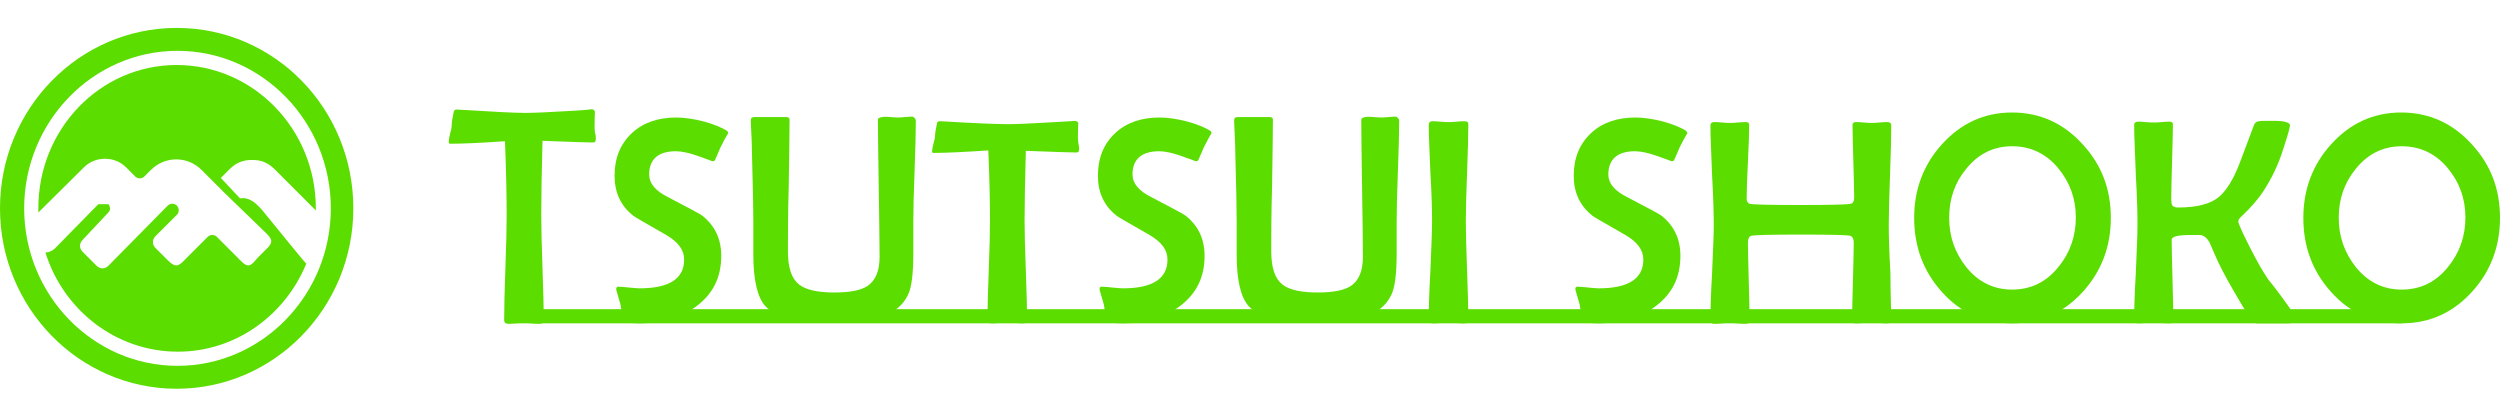
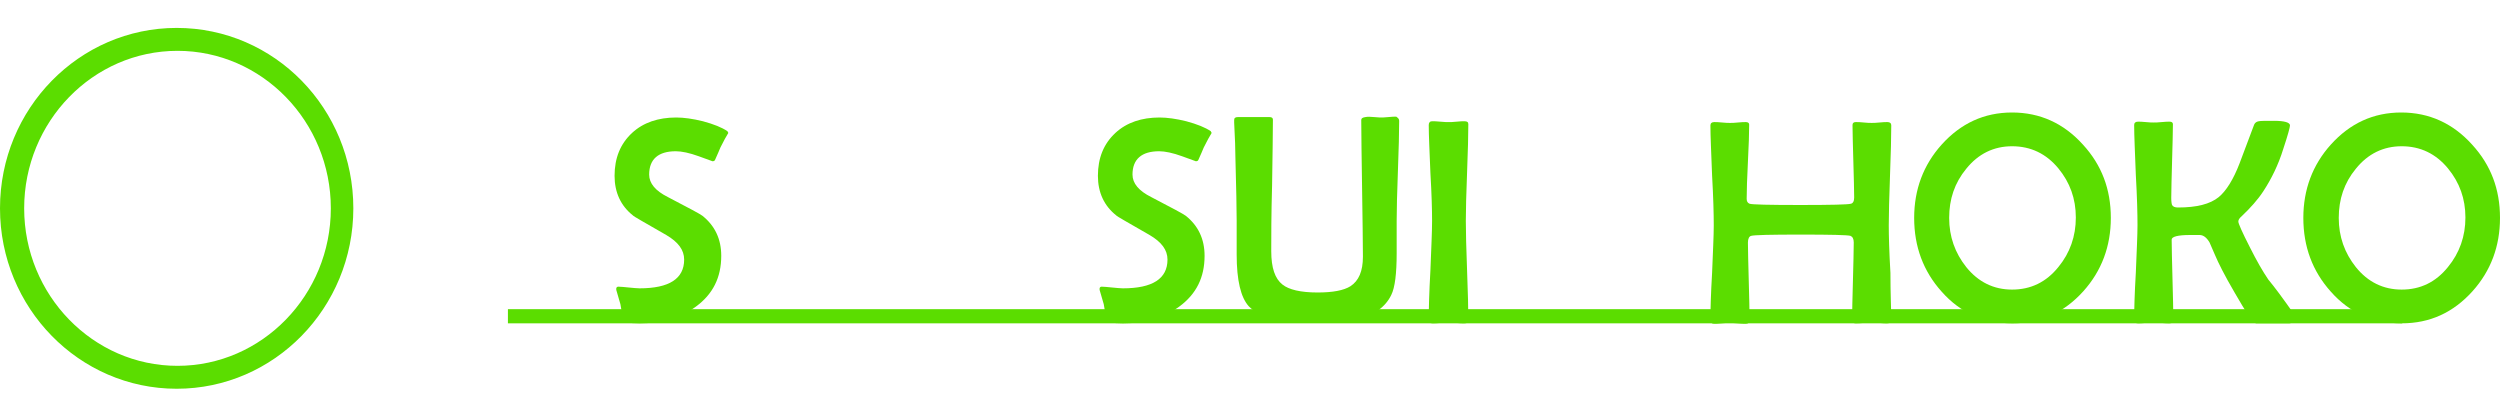
<svg xmlns="http://www.w3.org/2000/svg" version="1.1" id="レイヤー_1" x="0px" y="0px" viewBox="0 0 600 100" style="enable-background:new 0 0 600 100;" xml:space="preserve">
  <style type="text/css">
	.st0{fill:#5BDD00;}
</style>
  <g>
    <g>
-       <path class="st0" d="M56.3,39.6c0.4-0.3,0.9-0.5,1.3-0.7c0.5-0.2,0.9-0.3,1.4-0.4c0.5-0.1,1-0.1,1.5-0.1s1,0,1.5,0.1    s1,0.2,1.4,0.4c0.5,0.2,0.9,0.4,1.3,0.7c0.4,0.3,0.8,0.6,1.2,1l5.1,5.1l4.8,4.8c0-0.2,0-0.3,0-0.5c0-19-15-34.4-33.4-34.4    S9.2,31,9.2,50c0,0.3,0,0.6,0,1l10.9-10.8c1.4-1.4,3.2-2.1,5.1-2.1s3.7,0.7,5.1,2.1l1,1l0,0l0.6,0.6l0.6,0.6    c0.3,0.3,0.7,0.4,1.1,0.4c0.3,0,0.6-0.1,0.9-0.3l1.7-1.7c3.4-3.4,8.8-3.4,12.2,0l4.4,4.4l1.1,1.1l3.2,3.1l3.1,3l3.1,3    c0.7,0.7,1.8,1.6,1.8,2.5c0,0.9-1.1,1.8-1.8,2.5l-0.6,0.6L62,61.7c-0.7,0.7-1.5,2-2.4,2c-0.9,0-1.9-1.2-2.6-1.9l-2.5-2.5l-2.5-2.5    c-0.3-0.3-0.7-0.4-1.1-0.4c-0.4,0-0.8,0.2-1.1,0.5l-2.5,2.5l-2.5,2.5c-0.7,0.7-1.6,1.8-2.5,1.8c-0.9,0-1.9-1.1-2.6-1.8l-1.2-1.2    l-1.2-1.2c-0.4-0.4-0.6-0.9-0.6-1.4c0-0.5,0.2-1,0.6-1.4l2.6-2.6l2.6-2.6c0.3-0.3,0.4-0.7,0.4-1.1c0-0.4-0.2-0.8-0.5-1.1l0,0l0,0    c-0.3-0.3-0.7-0.4-1.1-0.4c-0.4,0-0.8,0.2-1.1,0.5l-7.1,7.2L26,63.8c-0.4,0.4-0.9,0.6-1.4,0.6c-0.5,0-1-0.2-1.4-0.6l-1.7-1.7    l-1.7-1.7c-0.4-0.4-0.6-0.9-0.6-1.4c0-0.5,0.2-1,0.6-1.4l3.1-3.3l3.1-3.3c0.3-0.3,0.4-0.6,0.4-0.9c0-0.3-0.1-0.7-0.3-1h0    c0,0,0,0,0-0.1h-2.5l-5.1,5.2l-5.3,5.4c-0.6,0.6-1.5,1-2.3,1c4.3,13.8,16.9,23.8,31.8,23.8c13.8,0,25.7-8.7,30.8-21.1l-1.2-1.4    L69.1,58L66,54.2l-3.1-3.8c-0.5-0.6-1-1.1-1.5-1.5c-0.4-0.4-0.9-0.7-1.3-0.9c-0.4-0.2-0.8-0.3-1.2-0.4c-0.4-0.1-0.8,0-1.3,0    L53,42.7l2.1-2.1C55.5,40.2,55.9,39.9,56.3,39.6z" />
      <path class="st0" d="M42.4,6.7C19,6.7,0,26.1,0,50s19,43.3,42.4,43.3c23.4,0,42.4-19.4,42.4-43.3S65.9,6.7,42.4,6.7z M42.6,87.8    c-20.3,0-36.8-17-36.8-37.8s16.5-37.8,36.8-37.8s36.8,17,36.8,37.8S62.9,87.8,42.6,87.8z" />
    </g>
    <g>
-       <path class="st0" d="M143,33.3c0,0.6-0.2,0.9-0.6,0.9c-0.6,0-4.7-0.1-12.2-0.4c-0.2,7.4-0.3,13.4-0.3,17.9c0,2.8,0.1,7,0.3,12.6    c0.2,5.6,0.3,9.8,0.3,12.6c0,0.5-0.3,0.8-1,0.8c-0.4,0-1,0-1.9-0.1c-0.9-0.1-1.5-0.1-1.9-0.1c-0.4,0-1,0-1.9,0.1    c-0.9,0.1-1.5,0.1-1.9,0.1c-0.6,0-0.9-0.3-0.9-0.9c0-2.8,0.1-6.9,0.3-12.5c0.2-5.6,0.3-9.7,0.3-12.5c0-4.3-0.1-10.3-0.4-17.9    c-5.9,0.4-10.3,0.6-13.1,0.6c-0.3,0-0.4-0.1-0.4-0.4c0-0.4,0.1-1.1,0.3-1.9c0.3-1.1,0.4-1.7,0.4-1.9c0-0.9,0.2-2,0.5-3.5    c0.1-0.3,0.3-0.5,0.6-0.5l0.4,0c8.2,0.5,13.5,0.8,16.1,0.8c2.3,0,6.1-0.2,11.3-0.5c3.6-0.2,5.1-0.4,4.5-0.4c0.6,0,0.9,0.2,1,0.7    c0-0.3-0.1,0.9-0.1,3.5c0,0.3,0,0.8,0.1,1.5C143,32.4,143,32.9,143,33.3z" />
      <path class="st0" d="M174.8,31.9c-0.5,0.8-1.1,1.9-1.9,3.5c-0.3,0.7-0.7,1.7-1.3,3c-0.1,0.2-0.3,0.3-0.6,0.3c0,0-1.1-0.4-3.3-1.2    c-2.2-0.8-4.1-1.2-5.5-1.2c-4.2,0-6.4,1.9-6.4,5.6c0,2.1,1.5,3.9,4.5,5.4c5,2.6,7.8,4.1,8.3,4.5c3,2.4,4.5,5.6,4.5,9.6    c0,5.2-2,9.2-6.1,12.2c-3.7,2.7-8.2,4-13.5,4c-2.5,0-3.8-0.3-4-0.8c-0.1-0.9-0.3-2.2-0.6-3.8c-0.2-0.7-0.5-1.7-0.9-3.1    c-0.1-0.2-0.1-0.4-0.1-0.6c0-0.3,0.2-0.5,0.5-0.5c0.6,0,1.4,0.1,2.5,0.2c1.1,0.1,2,0.2,2.6,0.2c7.1,0,10.7-2.3,10.7-6.9    c0-2.3-1.4-4.2-4.3-5.9c-5.2-3-7.9-4.5-8-4.7c-2.9-2.3-4.4-5.5-4.4-9.5c0-4.3,1.4-7.7,4.2-10.3c2.7-2.5,6.3-3.7,10.6-3.7    c1.8,0,4,0.3,6.4,0.9c2.6,0.7,4.6,1.5,5.9,2.4C174.6,31.6,174.7,31.7,174.8,31.9z" />
-       <path class="st0" d="M219.8,29c0,2.7-0.1,6.7-0.3,12c-0.2,5.3-0.3,9.3-0.3,12c0,0.9,0,2.2,0,3.9c0,1.7,0,3,0,3.9    c0,4.8-0.4,8.2-1.3,10c-1.4,2.9-4.1,4.8-8,5.8c-2.4,0.6-5.9,0.9-10.3,0.9c-8.1,0-13.3-1.3-15.9-4c-1.9-2.1-2.9-6.2-2.9-12.4    c0-0.8,0-2,0-3.9c0-1.8,0-3.2,0-4.3c0-2.7-0.1-7.7-0.3-15c0-1.9-0.1-4.7-0.3-8.5c0-0.3,0-0.5,0-0.6c0-0.5,0.3-0.7,0.9-0.7    c0.9,0,2.2,0,3.8,0c1.9,0,3.1,0,3.8,0c0.5,0,0.8,0.2,0.8,0.6c0,3.5-0.1,8.8-0.2,15.8c-0.2,7-0.2,12.3-0.2,15.8c0,4,0.9,6.6,2.7,8    c1.5,1.2,4.3,1.9,8.4,1.9c3.7,0,6.3-0.5,7.9-1.5c2-1.3,3-3.6,3-7.1c0-3.6-0.1-9.1-0.2-16.4c-0.1-7.3-0.2-12.7-0.2-16.4    c0-0.4,0.3-0.6,1-0.7c0.5-0.1,1.2-0.1,2.1,0c1.1,0.1,1.6,0.1,1.5,0.1c0.4,0,1,0,1.9-0.1c0.8-0.1,1.5-0.1,1.9-0.1    C219.5,28.3,219.8,28.5,219.8,29z" />
-       <path class="st0" d="M259,35.7c0,0.6-0.2,0.9-0.6,0.9c-0.6,0-4.7-0.1-12.2-0.4c-0.2,7-0.3,12.7-0.3,16.9c0,2.6,0.1,6.6,0.3,11.9    c0.2,5.3,0.3,9.3,0.3,11.9c0,0.5-0.3,0.7-1,0.7c-0.4,0-1,0-1.9-0.1c-0.9-0.1-1.5-0.1-1.9-0.1c-0.4,0-1,0-1.9,0.1    c-0.9,0.1-1.5,0.1-1.9,0.1c-0.6,0-0.9-0.3-0.9-0.9c0-2.6,0.1-6.6,0.3-11.8c0.2-5.3,0.3-9.2,0.3-11.9c0-4.1-0.1-9.7-0.4-16.9    c-5.9,0.4-10.3,0.6-13.1,0.6c-0.3,0-0.4-0.1-0.4-0.3c0-0.4,0.1-1,0.3-1.8c0.3-1,0.4-1.6,0.4-1.8c0-0.8,0.2-1.9,0.5-3.3    c0.1-0.3,0.3-0.4,0.6-0.4l0.4,0c8.2,0.5,13.5,0.7,16.1,0.7c2.3,0,6.1-0.2,11.3-0.5c3.6-0.2,5.1-0.3,4.5-0.3c0.6,0,0.9,0.2,1,0.6    c0-0.3-0.1,0.9-0.1,3.3c0,0.3,0,0.8,0.1,1.4C258.9,34.9,259,35.3,259,35.7z" />
      <path class="st0" d="M290.8,31.9c-0.5,0.8-1.1,1.9-1.9,3.5c-0.3,0.7-0.7,1.7-1.3,3c-0.1,0.2-0.3,0.3-0.6,0.3c0,0-1.1-0.4-3.3-1.2    c-2.2-0.8-4.1-1.2-5.5-1.2c-4.2,0-6.4,1.9-6.4,5.6c0,2.1,1.5,3.9,4.5,5.4c5,2.6,7.8,4.1,8.3,4.5c3,2.4,4.5,5.6,4.5,9.6    c0,5.2-2,9.2-6.1,12.2c-3.7,2.7-8.2,4-13.5,4c-2.5,0-3.8-0.3-4-0.8c-0.1-0.9-0.3-2.2-0.6-3.8c-0.2-0.7-0.5-1.7-0.9-3.1    c-0.1-0.2-0.1-0.4-0.1-0.6c0-0.3,0.2-0.5,0.5-0.5c0.6,0,1.4,0.1,2.5,0.2c1.1,0.1,2,0.2,2.6,0.2c7.1,0,10.7-2.3,10.7-6.9    c0-2.3-1.4-4.2-4.3-5.9c-5.2-3-7.9-4.5-8-4.7c-2.9-2.3-4.4-5.5-4.4-9.5c0-4.3,1.4-7.7,4.2-10.3c2.7-2.5,6.3-3.7,10.6-3.7    c1.8,0,4,0.3,6.4,0.9c2.6,0.7,4.6,1.5,5.9,2.4C290.6,31.6,290.7,31.7,290.8,31.9z" />
      <path class="st0" d="M335.8,29c0,2.7-0.1,6.7-0.3,12c-0.2,5.3-0.3,9.3-0.3,12c0,0.9,0,2.2,0,3.9c0,1.7,0,3,0,3.9    c0,4.8-0.4,8.2-1.3,10c-1.4,2.9-4.1,4.8-8,5.8c-2.4,0.6-5.9,0.9-10.3,0.9c-8.1,0-13.3-1.3-15.9-4c-1.9-2.1-2.9-6.2-2.9-12.4    c0-0.8,0-2,0-3.9c0-1.8,0-3.2,0-4.3c0-2.7-0.1-7.7-0.3-15c0-1.9-0.1-4.7-0.3-8.5c0-0.3,0-0.5,0-0.6c0-0.5,0.3-0.7,0.9-0.7    c0.9,0,2.2,0,3.8,0c1.9,0,3.1,0,3.8,0c0.5,0,0.8,0.2,0.8,0.6c0,3.5-0.1,8.8-0.2,15.8c-0.2,7-0.2,12.3-0.2,15.8c0,4,0.9,6.6,2.7,8    c1.5,1.2,4.3,1.9,8.4,1.9c3.7,0,6.3-0.5,7.9-1.5c2-1.3,3-3.6,3-7.1c0-3.6-0.1-9.1-0.2-16.4c-0.1-7.3-0.2-12.7-0.2-16.4    c0-0.4,0.3-0.6,1-0.7c0.5-0.1,1.2-0.1,2.1,0c1.1,0.1,1.6,0.1,1.5,0.1c0.4,0,1,0,1.9-0.1c0.8-0.1,1.5-0.1,1.9-0.1    C335.5,28.3,335.8,28.5,335.8,29z" />
      <path class="st0" d="M352.4,76.9c0,0.5-0.3,0.7-1,0.7c-0.4,0-1,0-1.9-0.1c-0.9-0.1-1.5-0.1-1.9-0.1c-0.4,0-1.1,0-1.9,0.1    c-0.9,0.1-1.5,0.1-1.9,0.1c-0.6,0-0.9-0.3-0.9-0.8c0-2.6,0.1-6.6,0.4-11.9c0.2-5.3,0.4-9.2,0.4-11.9c0-2.6-0.1-6.4-0.4-11.5    c-0.2-5.1-0.4-9-0.4-11.5c0-0.6,0.3-0.9,0.8-0.9c0.4,0,1.1,0,2,0.1s1.6,0.1,2,0.1c0.4,0,1,0,1.9-0.1c0.8-0.1,1.5-0.1,1.9-0.1    c0.6,0,0.9,0.2,0.9,0.7c0,2.6-0.1,6.4-0.3,11.6c-0.2,5.2-0.3,9-0.3,11.6c0,2.6,0.1,6.6,0.3,11.9C352.3,70.2,352.4,74.2,352.4,76.9    z" />
-       <path class="st0" d="M405,31.9c-0.5,0.8-1.1,1.9-1.9,3.5c-0.3,0.7-0.7,1.7-1.3,3c-0.1,0.2-0.3,0.3-0.6,0.3c0,0-1.1-0.4-3.3-1.2    c-2.2-0.8-4.1-1.2-5.5-1.2c-4.2,0-6.4,1.9-6.4,5.6c0,2.1,1.5,3.9,4.5,5.4c5,2.6,7.8,4.1,8.3,4.5c3,2.4,4.5,5.6,4.5,9.6    c0,5.2-2,9.2-6.1,12.2c-3.7,2.7-8.2,4-13.5,4c-2.5,0-3.8-0.3-4-0.8c-0.1-0.9-0.3-2.2-0.6-3.8c-0.2-0.7-0.5-1.7-0.9-3.1    c-0.1-0.2-0.1-0.4-0.1-0.6c0-0.3,0.2-0.5,0.5-0.5c0.6,0,1.4,0.1,2.5,0.2c1.1,0.1,2,0.2,2.6,0.2c7.1,0,10.7-2.3,10.7-6.9    c0-2.3-1.4-4.2-4.3-5.9c-5.2-3-7.9-4.5-8-4.7c-2.9-2.3-4.4-5.5-4.4-9.5c0-4.3,1.4-7.7,4.2-10.3c2.7-2.5,6.3-3.7,10.6-3.7    c1.8,0,4,0.3,6.4,0.9c2.6,0.7,4.6,1.5,5.9,2.4C404.7,31.6,404.8,31.7,405,31.9z" />
      <path class="st0" d="M453.9,76.8c0,0.5-0.3,0.8-1,0.8c-0.4,0-1,0-1.8-0.1c-0.8-0.1-1.4-0.1-1.8-0.1c-0.4,0-1.1,0-2,0.1    c-0.9,0.1-1.5,0.1-2,0.1c-0.5,0-0.8-0.3-0.8-0.8c0-2.1,0.1-5.2,0.2-9.3c0.1-4.1,0.2-7.3,0.2-9.3c0-0.9-0.3-1.4-0.8-1.6    c-0.7-0.2-4.7-0.3-11.9-0.3c-7.3,0-11.2,0.1-11.9,0.3c-0.5,0.1-0.8,0.7-0.8,1.6c0,2,0.1,5.1,0.2,9.2c0.1,4.1,0.2,7.1,0.2,9.2    c0,0.8-0.3,1.1-0.9,1.1c-0.4,0-1.1,0-2-0.1c-0.9-0.1-1.5-0.1-2-0.1c-0.4,0-1,0-1.8,0.1c-0.8,0.1-1.4,0.1-1.8,0.1    c-0.6,0-0.9-0.3-0.9-0.8c0-2.5,0.1-6.3,0.4-11.4c0.2-5.1,0.4-8.9,0.4-11.4c0-2.7-0.1-6.7-0.4-12c-0.2-5.4-0.4-9.4-0.4-12    c0-0.5,0.3-0.8,0.9-0.8c0.4,0,1,0,1.9,0.1c0.9,0.1,1.5,0.1,1.9,0.1c0.4,0,1.1,0,1.9-0.1c0.9-0.1,1.5-0.1,1.9-0.1    c0.5,0,0.8,0.2,0.8,0.6c0,2-0.1,5-0.3,8.9c-0.2,4-0.3,6.9-0.3,8.9c0,0.6,0.2,1,0.7,1.2c0.6,0.2,4.6,0.3,12.2,0.3    c7.4,0,11.4-0.1,12.1-0.3c0.5-0.1,0.8-0.6,0.8-1.5c0-1.9-0.1-4.8-0.2-8.7c-0.1-3.9-0.2-6.8-0.2-8.7c0-0.5,0.3-0.7,0.8-0.7    c0.4,0,1.1,0,1.9,0.1c0.8,0.1,1.5,0.1,1.9,0.1c0.4,0,1,0,1.9-0.1c0.8-0.1,1.5-0.1,1.9-0.1c0.6,0,0.9,0.3,0.9,0.8    c0,2.7-0.1,6.7-0.3,12c-0.2,5.4-0.3,9.4-0.3,12c0,2.5,0.1,6.3,0.4,11.4C453.7,70.5,453.9,74.3,453.9,76.8z" />
      <path class="st0" d="M506.6,52.3c0,6.8-2.2,12.7-6.6,17.6c-4.6,5.1-10.2,7.7-17,7.7c-6.8,0-12.5-2.5-17-7.6    c-4.4-4.9-6.6-10.8-6.6-17.7c0-6.8,2.2-12.7,6.6-17.6c4.6-5.1,10.2-7.7,16.9-7.7c6.7,0,12.4,2.6,17,7.7    C504.4,39.6,506.6,45.4,506.6,52.3z M498.2,52.2c0-4.5-1.4-8.4-4.2-11.8c-2.9-3.5-6.6-5.3-11.1-5.3c-4.4,0-8.1,1.8-11,5.4    c-2.8,3.4-4.1,7.3-4.1,11.8c0,4.5,1.4,8.4,4.1,11.8c2.9,3.6,6.6,5.4,11,5.4c4.5,0,8.2-1.8,11.1-5.4    C496.8,60.7,498.2,56.7,498.2,52.2z" />
      <path class="st0" d="M550.4,76c0,1.1-0.3,1.6-1,1.6h-7.9c-0.7,0-2.4-2.5-5.2-7.4c-2.4-4.1-3.9-7.1-4.7-9c-0.8-1.8-1.2-2.8-1.3-3    c-0.7-1.2-1.5-1.8-2.4-1.8c-0.3,0-1,0-2.3,0c-2.9,0-4.4,0.4-4.4,1.1c0,2.1,0.1,5.3,0.2,9.5c0.1,4.2,0.2,7.4,0.2,9.5    c0,0.8-0.3,1.1-0.9,1.1c-0.4,0-1.1,0-2-0.1c-0.9-0.1-1.5-0.1-2-0.1c-0.4,0-1,0-1.8,0.1c-0.8,0.1-1.4,0.1-1.8,0.1    c-0.6,0-0.9-0.3-0.9-0.8c0-2.5,0.1-6.3,0.4-11.4c0.2-5.1,0.4-8.9,0.4-11.4c0-2.7-0.1-6.7-0.4-12c-0.2-5.4-0.4-9.4-0.4-12    c0-0.5,0.3-0.8,0.9-0.8c0.4,0,1,0,1.9,0.1c0.9,0.1,1.5,0.1,1.9,0.1c0.4,0,1,0,1.9-0.1s1.5-0.1,1.9-0.1c0.5,0,0.8,0.2,0.8,0.6    c0,2-0.1,4.9-0.2,8.8c-0.1,3.9-0.2,6.9-0.2,8.9c0,0.9,0.1,1.5,0.2,1.7c0.2,0.4,0.7,0.6,1.4,0.6c4.5,0,7.7-0.8,9.8-2.5    c1.8-1.5,3.5-4.2,5-8.1c1.2-3.1,2.3-6.2,3.5-9.3c0.2-0.4,0.5-0.7,1.1-0.8c0.4-0.1,1.6-0.1,3.7-0.1c2.5,0,3.8,0.4,3.8,1.1    c0,0.4-0.5,2.3-1.6,5.6c-1.2,3.9-2.9,7.3-4.8,10.2c-1.3,2-3.1,4-5.2,6c-0.6,0.5-0.8,0.9-0.8,1.3c0,0.4,0.9,2.5,2.8,6.2    c1.6,3.2,3.1,5.8,4.4,7.7c1.5,1.8,3.5,4.5,6.1,8.2C550.4,75.5,550.4,75.7,550.4,76z" />
      <path class="st0" d="M600,52.3c0,6.8-2.2,12.7-6.6,17.6c-4.6,5.1-10.2,7.7-17,7.7c-6.8,0-12.5-2.5-17-7.6    c-4.4-4.9-6.6-10.8-6.6-17.7c0-6.8,2.2-12.7,6.6-17.6c4.6-5.1,10.2-7.7,16.9-7.7c6.7,0,12.4,2.6,17,7.7    C597.8,39.6,600,45.4,600,52.3z M591.7,52.2c0-4.5-1.4-8.4-4.2-11.8c-2.9-3.5-6.6-5.3-11.1-5.3c-4.4,0-8.1,1.8-11,5.4    c-2.8,3.4-4.1,7.3-4.1,11.8c0,4.5,1.4,8.4,4.1,11.8c2.9,3.6,6.6,5.4,11,5.4c4.5,0,8.2-1.8,11.1-5.4    C590.3,60.7,591.7,56.7,591.7,52.2z" />
    </g>
    <rect x="121.9" y="74.2" class="st0" width="454.6" height="3.4" />
  </g>
</svg>